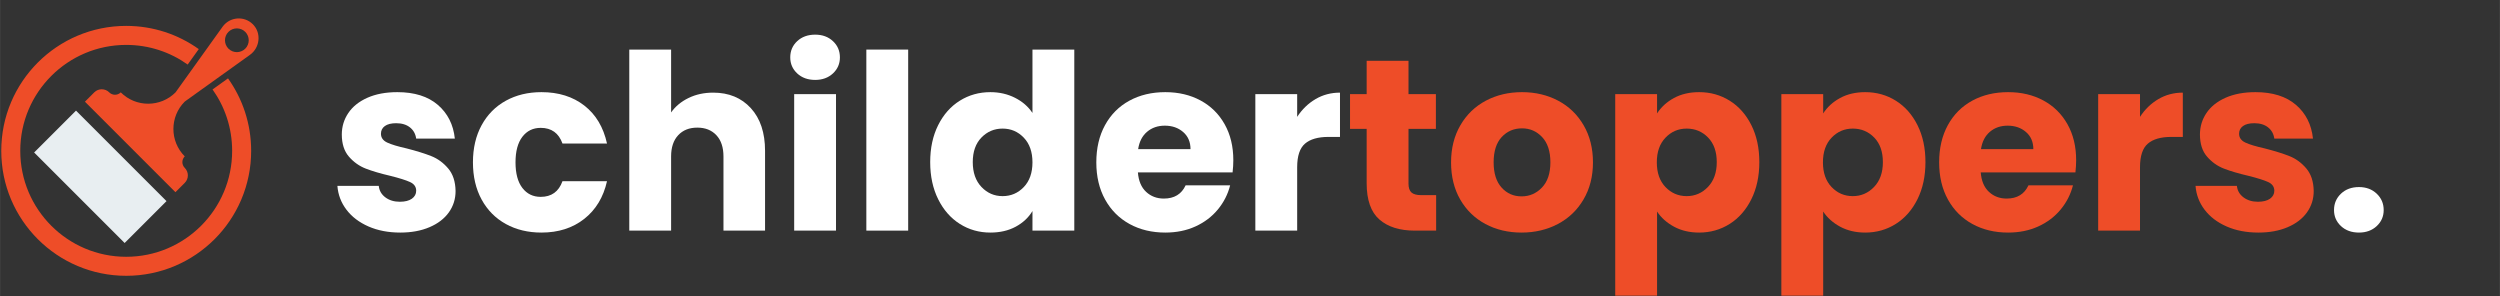
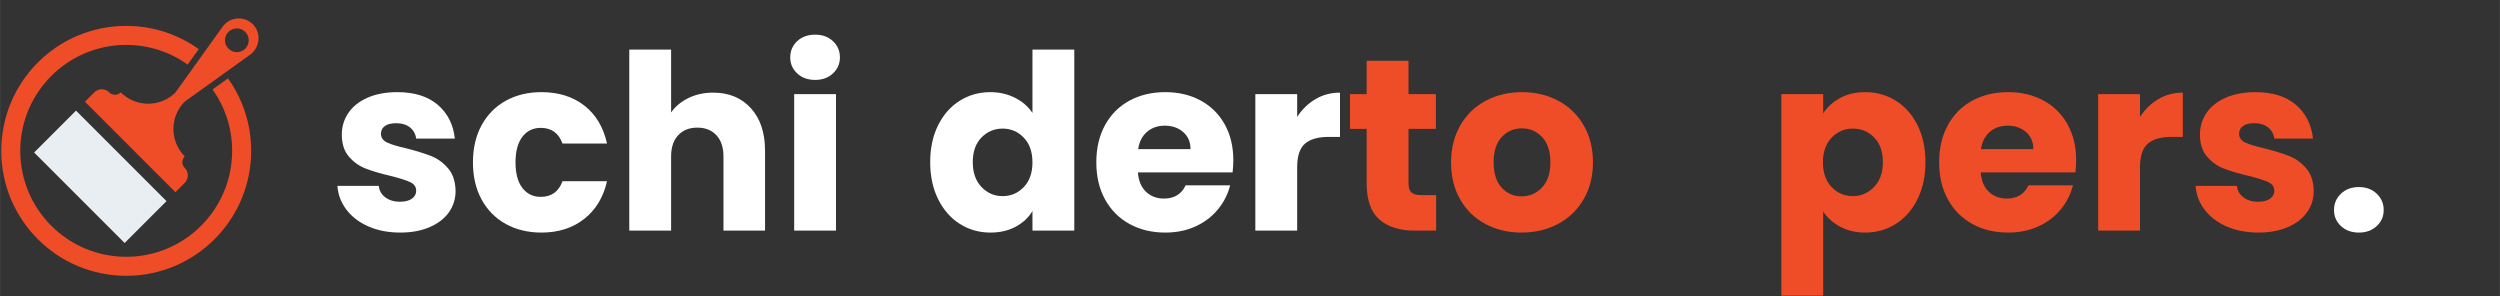
<svg xmlns="http://www.w3.org/2000/svg" width="4500" zoomAndPan="magnify" viewBox="0 0 3374.88 399.75" height="533" preserveAspectRatio="xMidYMid meet" version="1.0">
  <rect x="0" y="0" width="3374.88" height="399.75" fill="#333333" stroke="none" />
  <defs>
    <g />
    <clipPath id="a89cf20b28">
-       <path d="M 2180 124 L 2376 124 L 2376 399.5 L 2180 399.5 Z M 2180 124 " clip-rule="nonzero" />
-     </clipPath>
+       </clipPath>
    <clipPath id="78fc08ae39">
      <path d="M 2404 124 L 2600 124 L 2600 399.5 L 2404 399.5 Z M 2404 124 " clip-rule="nonzero" />
    </clipPath>
    <clipPath id="34228244f3">
      <path d="M 1 34 L 340 34 L 340 372.52 L 1 372.52 Z M 1 34 " clip-rule="nonzero" />
    </clipPath>
  </defs>
  <g fill="#ffffff" fill-opacity="1">
    <g transform="translate(444.866, 311.336)">
      <g>
        <path d="M 95.453 2.641 C 79.379 2.641 65.066 -0.109 52.516 -5.609 C 39.961 -11.117 30.051 -18.66 22.781 -28.234 C 15.52 -37.816 11.445 -48.551 10.562 -60.438 L 66.391 -60.438 C 67.047 -54.051 70.016 -48.875 75.297 -44.906 C 80.586 -40.945 87.086 -38.969 94.797 -38.969 C 101.836 -38.969 107.285 -40.344 111.141 -43.094 C 114.992 -45.852 116.922 -49.43 116.922 -53.828 C 116.922 -59.117 114.164 -63.031 108.656 -65.562 C 103.156 -68.094 94.238 -70.898 81.906 -73.984 C 68.695 -77.066 57.688 -80.312 48.875 -83.719 C 40.07 -87.133 32.477 -92.531 26.094 -99.906 C 19.707 -107.281 16.516 -117.242 16.516 -129.797 C 16.516 -140.367 19.43 -150.004 25.266 -158.703 C 31.098 -167.398 39.68 -174.281 51.016 -179.344 C 62.359 -184.406 75.848 -186.938 91.484 -186.938 C 114.609 -186.938 132.828 -181.211 146.141 -169.766 C 159.461 -158.316 167.117 -143.125 169.109 -124.188 L 116.922 -124.188 C 116.035 -130.57 113.223 -135.633 108.484 -139.375 C 103.754 -143.125 97.539 -145 89.844 -145 C 83.227 -145 78.16 -143.727 74.641 -141.188 C 71.117 -138.656 69.359 -135.191 69.359 -130.797 C 69.359 -125.504 72.164 -121.535 77.781 -118.891 C 83.395 -116.254 92.145 -113.613 104.031 -110.969 C 117.688 -107.445 128.805 -103.977 137.391 -100.562 C 145.984 -97.156 153.523 -91.648 160.016 -84.047 C 166.516 -76.453 169.875 -66.27 170.094 -53.5 C 170.094 -42.719 167.062 -33.086 161 -24.609 C 154.945 -16.129 146.25 -9.469 134.906 -4.625 C 123.57 0.219 110.422 2.641 95.453 2.641 Z M 95.453 2.641 " />
      </g>
    </g>
  </g>
  <g fill="#ffffff" fill-opacity="1">
    <g transform="translate(629.162, 311.336)">
      <g>
        <path d="M 9.25 -92.156 C 9.25 -111.312 13.156 -128.039 20.969 -142.344 C 28.789 -156.656 39.691 -167.664 53.672 -175.375 C 67.648 -183.082 83.672 -186.938 101.734 -186.938 C 124.848 -186.938 144.164 -180.879 159.688 -168.766 C 175.207 -156.66 185.391 -139.598 190.234 -117.578 L 130.125 -117.578 C 125.062 -131.672 115.266 -138.719 100.734 -138.719 C 90.391 -138.719 82.133 -134.695 75.969 -126.656 C 69.801 -118.625 66.719 -107.125 66.719 -92.156 C 66.719 -77.176 69.801 -65.664 75.969 -57.625 C 82.133 -49.594 90.391 -45.578 100.734 -45.578 C 115.266 -45.578 125.062 -52.625 130.125 -66.719 L 190.234 -66.719 C 185.391 -45.133 175.148 -28.176 159.516 -15.844 C 143.891 -3.52 124.629 2.641 101.734 2.641 C 83.672 2.641 67.648 -1.211 53.672 -8.922 C 39.691 -16.629 28.789 -27.633 20.969 -41.938 C 13.156 -56.25 9.25 -72.988 9.25 -92.156 Z M 9.25 -92.156 " />
      </g>
    </g>
  </g>
  <g fill="#ffffff" fill-opacity="1">
    <g transform="translate(828.982, 311.336)">
      <g>
        <path d="M 133.766 -186.281 C 154.898 -186.281 171.852 -179.285 184.625 -165.297 C 197.395 -151.316 203.781 -132.109 203.781 -107.672 L 203.781 0 L 147.641 0 L 147.641 -100.078 C 147.641 -112.41 144.445 -121.988 138.062 -128.812 C 131.676 -135.633 123.086 -139.047 112.297 -139.047 C 101.504 -139.047 92.914 -135.633 86.531 -128.812 C 80.145 -121.988 76.953 -112.41 76.953 -100.078 L 76.953 0 L 20.484 0 L 20.484 -244.406 L 76.953 -244.406 L 76.953 -159.531 C 82.68 -167.676 90.5 -174.172 100.406 -179.016 C 110.312 -183.859 121.43 -186.281 133.766 -186.281 Z M 133.766 -186.281 " />
      </g>
    </g>
  </g>
  <g fill="#ffffff" fill-opacity="1">
    <g transform="translate(1051.591, 311.336)">
      <g>
        <path d="M 48.875 -203.453 C 38.969 -203.453 30.875 -206.367 24.594 -212.203 C 18.32 -218.035 15.188 -225.25 15.188 -233.844 C 15.188 -242.645 18.32 -249.961 24.594 -255.797 C 30.875 -261.641 38.969 -264.562 48.875 -264.562 C 58.562 -264.562 66.539 -261.641 72.812 -255.797 C 79.094 -249.961 82.234 -242.645 82.234 -233.844 C 82.234 -225.25 79.094 -218.035 72.812 -212.203 C 66.539 -206.367 58.562 -203.453 48.875 -203.453 Z M 76.953 -184.297 L 76.953 0 L 20.484 0 L 20.484 -184.297 Z M 76.953 -184.297 " />
      </g>
    </g>
  </g>
  <g fill="#ffffff" fill-opacity="1">
    <g transform="translate(1149.024, 311.336)">
      <g>
-         <path d="M 76.953 -244.406 L 76.953 0 L 20.484 0 L 20.484 -244.406 Z M 76.953 -244.406 " />
-       </g>
+         </g>
    </g>
  </g>
  <g fill="#ffffff" fill-opacity="1">
    <g transform="translate(1246.456, 311.336)">
      <g>
        <path d="M 9.25 -92.484 C 9.25 -111.422 12.828 -128.039 19.984 -142.344 C 27.141 -156.656 36.879 -167.664 49.203 -175.375 C 61.535 -183.082 75.301 -186.938 90.5 -186.938 C 102.602 -186.938 113.664 -184.406 123.688 -179.344 C 133.707 -174.281 141.582 -167.453 147.312 -158.859 L 147.312 -244.406 L 203.781 -244.406 L 203.781 0 L 147.312 0 L 147.312 -26.422 C 142.02 -17.617 134.473 -10.57 124.672 -5.281 C 114.879 0 103.488 2.641 90.5 2.641 C 75.301 2.641 61.535 -1.266 49.203 -9.078 C 36.879 -16.898 27.141 -28.02 19.984 -42.438 C 12.828 -56.863 9.25 -73.547 9.25 -92.484 Z M 147.312 -92.156 C 147.312 -106.238 143.398 -117.352 135.578 -125.5 C 127.766 -133.656 118.242 -137.734 107.016 -137.734 C 95.785 -137.734 86.258 -133.711 78.438 -125.672 C 70.625 -117.629 66.719 -106.566 66.719 -92.484 C 66.719 -78.391 70.625 -67.211 78.438 -58.953 C 86.258 -50.691 95.785 -46.562 107.016 -46.562 C 118.242 -46.562 127.766 -50.633 135.578 -58.781 C 143.398 -66.938 147.312 -78.062 147.312 -92.156 Z M 147.312 -92.156 " />
      </g>
    </g>
  </g>
  <g fill="#ffffff" fill-opacity="1">
    <g transform="translate(1470.717, 311.336)">
      <g>
        <path d="M 194.203 -95.125 C 194.203 -89.832 193.875 -84.328 193.219 -78.609 L 65.391 -78.609 C 66.273 -67.16 69.961 -58.406 76.453 -52.344 C 82.953 -46.289 90.938 -43.266 100.406 -43.266 C 114.5 -43.266 124.297 -49.211 129.797 -61.109 L 189.906 -61.109 C 186.82 -48.992 181.258 -38.094 173.219 -28.406 C 165.188 -18.719 155.113 -11.117 143 -5.609 C 130.895 -0.109 117.359 2.641 102.391 2.641 C 84.328 2.641 68.25 -1.211 54.156 -8.922 C 40.07 -16.629 29.066 -27.633 21.141 -41.938 C 13.211 -56.25 9.25 -72.988 9.25 -92.156 C 9.25 -111.312 13.156 -128.039 20.969 -142.344 C 28.789 -156.656 39.742 -167.664 53.828 -175.375 C 67.922 -183.082 84.109 -186.938 102.391 -186.938 C 120.223 -186.938 136.07 -183.191 149.938 -175.703 C 163.812 -168.223 174.656 -157.547 182.469 -143.672 C 190.289 -129.797 194.203 -113.613 194.203 -95.125 Z M 136.406 -109.984 C 136.406 -119.672 133.102 -127.375 126.5 -133.094 C 119.895 -138.82 111.641 -141.688 101.734 -141.688 C 92.266 -141.688 84.281 -138.93 77.781 -133.422 C 71.281 -127.922 67.258 -120.109 65.719 -109.984 Z M 136.406 -109.984 " />
      </g>
    </g>
  </g>
  <g fill="#ffffff" fill-opacity="1">
    <g transform="translate(1674.169, 311.336)">
      <g>
        <path d="M 76.953 -153.578 C 83.555 -163.711 91.812 -171.695 101.719 -177.531 C 111.633 -183.363 122.645 -186.281 134.75 -186.281 L 134.75 -126.5 L 119.234 -126.5 C 105.141 -126.5 94.566 -123.469 87.516 -117.406 C 80.473 -111.352 76.953 -100.734 76.953 -85.547 L 76.953 0 L 20.484 0 L 20.484 -184.297 L 76.953 -184.297 Z M 76.953 -153.578 " />
      </g>
    </g>
  </g>
  <g fill="#ee4d28" fill-opacity="1">
    <g transform="translate(1815.536, 311.336)">
      <g>
        <path d="M 123.188 -47.891 L 123.188 0 L 94.453 0 C 73.984 0 58.02 -5.008 46.562 -15.031 C 35.113 -25.051 29.391 -41.398 29.391 -64.078 L 29.391 -137.391 L 6.938 -137.391 L 6.938 -184.297 L 29.391 -184.297 L 29.391 -229.219 L 85.875 -229.219 L 85.875 -184.297 L 122.859 -184.297 L 122.859 -137.391 L 85.875 -137.391 L 85.875 -63.406 C 85.875 -57.906 87.191 -53.941 89.828 -51.516 C 92.473 -49.098 96.879 -47.891 103.047 -47.891 Z M 123.188 -47.891 " />
      </g>
    </g>
  </g>
  <g fill="#ee4d28" fill-opacity="1">
    <g transform="translate(1949.63, 311.336)">
      <g>
        <path d="M 104.375 2.641 C 86.312 2.641 70.066 -1.211 55.641 -8.922 C 41.223 -16.629 29.883 -27.633 21.625 -41.938 C 13.375 -56.25 9.25 -72.988 9.25 -92.156 C 9.25 -111.082 13.43 -127.754 21.797 -142.172 C 30.16 -156.598 41.609 -167.664 56.141 -175.375 C 70.68 -183.082 86.977 -186.938 105.031 -186.938 C 123.082 -186.938 139.375 -183.082 153.906 -175.375 C 168.438 -167.664 179.883 -156.598 188.25 -142.172 C 196.625 -127.754 200.812 -111.082 200.812 -92.156 C 200.812 -73.219 196.57 -56.535 188.094 -42.109 C 179.613 -27.691 168.051 -16.629 153.406 -8.922 C 138.77 -1.211 122.426 2.641 104.375 2.641 Z M 104.375 -46.234 C 115.156 -46.234 124.344 -50.195 131.938 -58.125 C 139.539 -66.051 143.344 -77.395 143.344 -92.156 C 143.344 -106.906 139.656 -118.242 132.281 -126.172 C 124.906 -134.098 115.82 -138.062 105.031 -138.062 C 94.02 -138.062 84.879 -134.148 77.609 -126.328 C 70.348 -118.516 66.719 -107.125 66.719 -92.156 C 66.719 -77.395 70.297 -66.051 77.453 -58.125 C 84.609 -50.195 93.582 -46.234 104.375 -46.234 Z M 104.375 -46.234 " />
      </g>
    </g>
  </g>
  <g clip-path="url(#a89cf20b28)">
    <g fill="#ee4d28" fill-opacity="1">
      <g transform="translate(2160.018, 311.336)">
        <g>
-           <path d="M 76.953 -158.203 C 82.461 -166.785 90.062 -173.719 99.75 -179 C 109.438 -184.289 120.773 -186.938 133.766 -186.938 C 148.953 -186.938 162.711 -183.082 175.047 -175.375 C 187.379 -167.664 197.125 -156.656 204.281 -142.344 C 211.438 -128.039 215.016 -111.422 215.016 -92.484 C 215.016 -73.547 211.438 -56.863 204.281 -42.438 C 197.125 -28.02 187.379 -16.898 175.047 -9.078 C 162.711 -1.266 148.953 2.641 133.766 2.641 C 120.992 2.641 109.707 0 99.906 -5.281 C 90.113 -10.57 82.461 -17.398 76.953 -25.766 L 76.953 87.859 L 20.484 87.859 L 20.484 -184.297 L 76.953 -184.297 Z M 157.547 -92.484 C 157.547 -106.566 153.633 -117.629 145.812 -125.672 C 138 -133.711 128.367 -137.734 116.922 -137.734 C 105.691 -137.734 96.164 -133.656 88.344 -125.5 C 80.531 -117.352 76.625 -106.238 76.625 -92.156 C 76.625 -78.062 80.531 -66.938 88.344 -58.781 C 96.164 -50.633 105.691 -46.562 116.922 -46.562 C 128.148 -46.562 137.727 -50.691 145.656 -58.953 C 153.582 -67.211 157.547 -78.391 157.547 -92.484 Z M 157.547 -92.484 " />
+           <path d="M 76.953 -158.203 C 82.461 -166.785 90.062 -173.719 99.75 -179 C 109.438 -184.289 120.773 -186.938 133.766 -186.938 C 148.953 -186.938 162.711 -183.082 175.047 -175.375 C 187.379 -167.664 197.125 -156.656 204.281 -142.344 C 211.438 -128.039 215.016 -111.422 215.016 -92.484 C 215.016 -73.547 211.438 -56.863 204.281 -42.438 C 197.125 -28.02 187.379 -16.898 175.047 -9.078 C 162.711 -1.266 148.953 2.641 133.766 2.641 C 120.992 2.641 109.707 0 99.906 -5.281 C 90.113 -10.57 82.461 -17.398 76.953 -25.766 L 76.953 87.859 L 20.484 87.859 L 76.953 -184.297 Z M 157.547 -92.484 C 157.547 -106.566 153.633 -117.629 145.812 -125.672 C 138 -133.711 128.367 -137.734 116.922 -137.734 C 105.691 -137.734 96.164 -133.656 88.344 -125.5 C 80.531 -117.352 76.625 -106.238 76.625 -92.156 C 76.625 -78.062 80.531 -66.938 88.344 -58.781 C 96.164 -50.633 105.691 -46.562 116.922 -46.562 C 128.148 -46.562 137.727 -50.691 145.656 -58.953 C 153.582 -67.211 157.547 -78.391 157.547 -92.484 Z M 157.547 -92.484 " />
        </g>
      </g>
    </g>
  </g>
  <g clip-path="url(#78fc08ae39)">
    <g fill="#ee4d28" fill-opacity="1">
      <g transform="translate(2384.279, 311.336)">
        <g>
          <path d="M 76.953 -158.203 C 82.461 -166.785 90.062 -173.719 99.75 -179 C 109.438 -184.289 120.773 -186.938 133.766 -186.938 C 148.953 -186.938 162.711 -183.082 175.047 -175.375 C 187.379 -167.664 197.125 -156.656 204.281 -142.344 C 211.438 -128.039 215.016 -111.422 215.016 -92.484 C 215.016 -73.547 211.438 -56.863 204.281 -42.438 C 197.125 -28.02 187.379 -16.898 175.047 -9.078 C 162.711 -1.266 148.953 2.641 133.766 2.641 C 120.992 2.641 109.707 0 99.906 -5.281 C 90.113 -10.57 82.461 -17.398 76.953 -25.766 L 76.953 87.859 L 20.484 87.859 L 20.484 -184.297 L 76.953 -184.297 Z M 157.547 -92.484 C 157.547 -106.566 153.633 -117.629 145.812 -125.672 C 138 -133.711 128.367 -137.734 116.922 -137.734 C 105.691 -137.734 96.164 -133.656 88.344 -125.5 C 80.531 -117.352 76.625 -106.238 76.625 -92.156 C 76.625 -78.062 80.531 -66.938 88.344 -58.781 C 96.164 -50.633 105.691 -46.562 116.922 -46.562 C 128.148 -46.562 137.727 -50.691 145.656 -58.953 C 153.582 -67.211 157.547 -78.391 157.547 -92.484 Z M 157.547 -92.484 " />
        </g>
      </g>
    </g>
  </g>
  <g fill="#ee4d28" fill-opacity="1">
    <g transform="translate(2608.539, 311.336)">
      <g>
        <path d="M 194.203 -95.125 C 194.203 -89.832 193.875 -84.328 193.219 -78.609 L 65.391 -78.609 C 66.273 -67.16 69.961 -58.406 76.453 -52.344 C 82.953 -46.289 90.938 -43.266 100.406 -43.266 C 114.5 -43.266 124.297 -49.211 129.797 -61.109 L 189.906 -61.109 C 186.82 -48.992 181.258 -38.094 173.219 -28.406 C 165.188 -18.719 155.113 -11.117 143 -5.609 C 130.895 -0.109 117.359 2.641 102.391 2.641 C 84.328 2.641 68.25 -1.211 54.156 -8.922 C 40.07 -16.629 29.066 -27.633 21.141 -41.938 C 13.211 -56.25 9.25 -72.988 9.25 -92.156 C 9.25 -111.312 13.156 -128.039 20.969 -142.344 C 28.789 -156.656 39.742 -167.664 53.828 -175.375 C 67.922 -183.082 84.109 -186.938 102.391 -186.938 C 120.223 -186.938 136.07 -183.191 149.938 -175.703 C 163.812 -168.223 174.656 -157.547 182.469 -143.672 C 190.289 -129.797 194.203 -113.613 194.203 -95.125 Z M 136.406 -109.984 C 136.406 -119.672 133.102 -127.375 126.5 -133.094 C 119.895 -138.82 111.641 -141.688 101.734 -141.688 C 92.266 -141.688 84.281 -138.93 77.781 -133.422 C 71.281 -127.922 67.258 -120.109 65.719 -109.984 Z M 136.406 -109.984 " />
      </g>
    </g>
  </g>
  <g fill="#ee4d28" fill-opacity="1">
    <g transform="translate(2811.992, 311.336)">
      <g>
        <path d="M 76.953 -153.578 C 83.555 -163.711 91.812 -171.695 101.719 -177.531 C 111.633 -183.363 122.645 -186.281 134.75 -186.281 L 134.75 -126.5 L 119.234 -126.5 C 105.141 -126.5 94.566 -123.469 87.516 -117.406 C 80.473 -111.352 76.953 -100.734 76.953 -85.547 L 76.953 0 L 20.484 0 L 20.484 -184.297 L 76.953 -184.297 Z M 76.953 -153.578 " />
      </g>
    </g>
  </g>
  <g fill="#ee4d28" fill-opacity="1">
    <g transform="translate(2953.352, 311.336)">
      <g>
        <path d="M 95.453 2.641 C 79.379 2.641 65.066 -0.109 52.516 -5.609 C 39.961 -11.117 30.051 -18.66 22.781 -28.234 C 15.52 -37.816 11.445 -48.551 10.562 -60.438 L 66.391 -60.438 C 67.047 -54.051 70.016 -48.875 75.297 -44.906 C 80.586 -40.945 87.086 -38.969 94.797 -38.969 C 101.836 -38.969 107.285 -40.344 111.141 -43.094 C 114.992 -45.852 116.922 -49.43 116.922 -53.828 C 116.922 -59.117 114.164 -63.031 108.656 -65.562 C 103.156 -68.094 94.238 -70.898 81.906 -73.984 C 68.695 -77.066 57.688 -80.312 48.875 -83.719 C 40.07 -87.133 32.477 -92.531 26.094 -99.906 C 19.707 -107.281 16.516 -117.242 16.516 -129.797 C 16.516 -140.367 19.43 -150.004 25.266 -158.703 C 31.098 -167.398 39.68 -174.281 51.016 -179.344 C 62.359 -184.406 75.848 -186.938 91.484 -186.938 C 114.609 -186.938 132.828 -181.211 146.141 -169.766 C 159.461 -158.316 167.117 -143.125 169.109 -124.188 L 116.922 -124.188 C 116.035 -130.57 113.223 -135.633 108.484 -139.375 C 103.754 -143.125 97.539 -145 89.844 -145 C 83.227 -145 78.16 -143.727 74.641 -141.188 C 71.117 -138.656 69.359 -135.191 69.359 -130.797 C 69.359 -125.504 72.164 -121.535 77.781 -118.891 C 83.395 -116.254 92.145 -113.613 104.031 -110.969 C 117.688 -107.445 128.805 -103.977 137.391 -100.562 C 145.984 -97.156 153.523 -91.648 160.016 -84.047 C 166.516 -76.453 169.875 -66.27 170.094 -53.5 C 170.094 -42.719 167.062 -33.086 161 -24.609 C 154.945 -16.129 146.25 -9.469 134.906 -4.625 C 123.57 0.219 110.422 2.641 95.453 2.641 Z M 95.453 2.641 " />
      </g>
    </g>
  </g>
  <g fill="#ffffff" fill-opacity="1">
    <g transform="translate(3137.65, 311.336)">
      <g>
        <path d="M 46.906 2.641 C 36.988 2.641 28.895 -0.273 22.625 -6.109 C 16.352 -11.941 13.219 -19.156 13.219 -27.75 C 13.219 -36.551 16.352 -43.926 22.625 -49.875 C 28.895 -55.82 36.988 -58.797 46.906 -58.797 C 56.594 -58.797 64.57 -55.82 70.844 -49.875 C 77.125 -43.926 80.266 -36.551 80.266 -27.75 C 80.266 -19.156 77.125 -11.941 70.844 -6.109 C 64.57 -0.273 56.594 2.641 46.906 2.641 Z M 46.906 2.641 " />
      </g>
    </g>
  </g>
  <path fill="#ee4d28" d="M 308.359 65.695 C 302.102 59.438 302.102 49.285 308.359 43.023 C 314.625 36.766 324.773 36.766 331.039 43.023 C 337.297 49.285 337.297 59.438 331.039 65.695 C 324.773 71.957 314.625 71.957 308.359 65.695 Z M 236.781 259.461 L 249.359 246.883 C 254.945 241.293 254.945 232.242 249.359 226.652 C 245.066 222.359 245.066 215.395 249.359 211.102 C 228.934 190.672 228.934 157.562 249.359 137.133 L 337.359 74.062 C 350.887 64.371 353.094 44.672 341.383 32.852 C 329.648 21.02 310.109 22.586 300.414 36.113 L 236.926 124.699 C 216.5 145.121 183.383 145.121 162.961 124.699 C 158.664 128.992 151.703 128.992 147.402 124.699 C 141.816 119.113 132.762 119.113 127.18 124.699 L 114.602 137.277 L 236.781 259.461 " fill-opacity="1" fill-rule="nonzero" />
  <path fill="#e8eef1" d="M 168.203 328.039 L 46.023 205.852 L 102.547 149.328 L 224.727 271.516 L 168.203 328.039 " fill-opacity="1" fill-rule="nonzero" />
  <g clip-path="url(#34228244f3)">
    <path fill="#ee4d28" d="M 286.891 120.766 C 303.543 144.145 313.34 172.75 313.34 203.641 C 313.34 282.629 249.305 346.66 170.32 346.66 C 91.332 346.66 27.305 282.629 27.305 203.641 C 27.305 124.656 91.332 60.621 170.32 60.621 C 201.262 60.621 229.906 70.449 253.309 87.152 L 268.262 66.285 C 240.648 46.562 206.84 34.953 170.32 34.953 C 77.156 34.953 1.633 110.477 1.633 203.641 C 1.633 296.805 77.156 372.332 170.32 372.332 C 263.484 372.332 339.008 296.805 339.008 203.641 C 339.008 167.168 327.434 133.402 307.754 105.809 L 286.891 120.766 " fill-opacity="1" fill-rule="nonzero" />
  </g>
</svg>